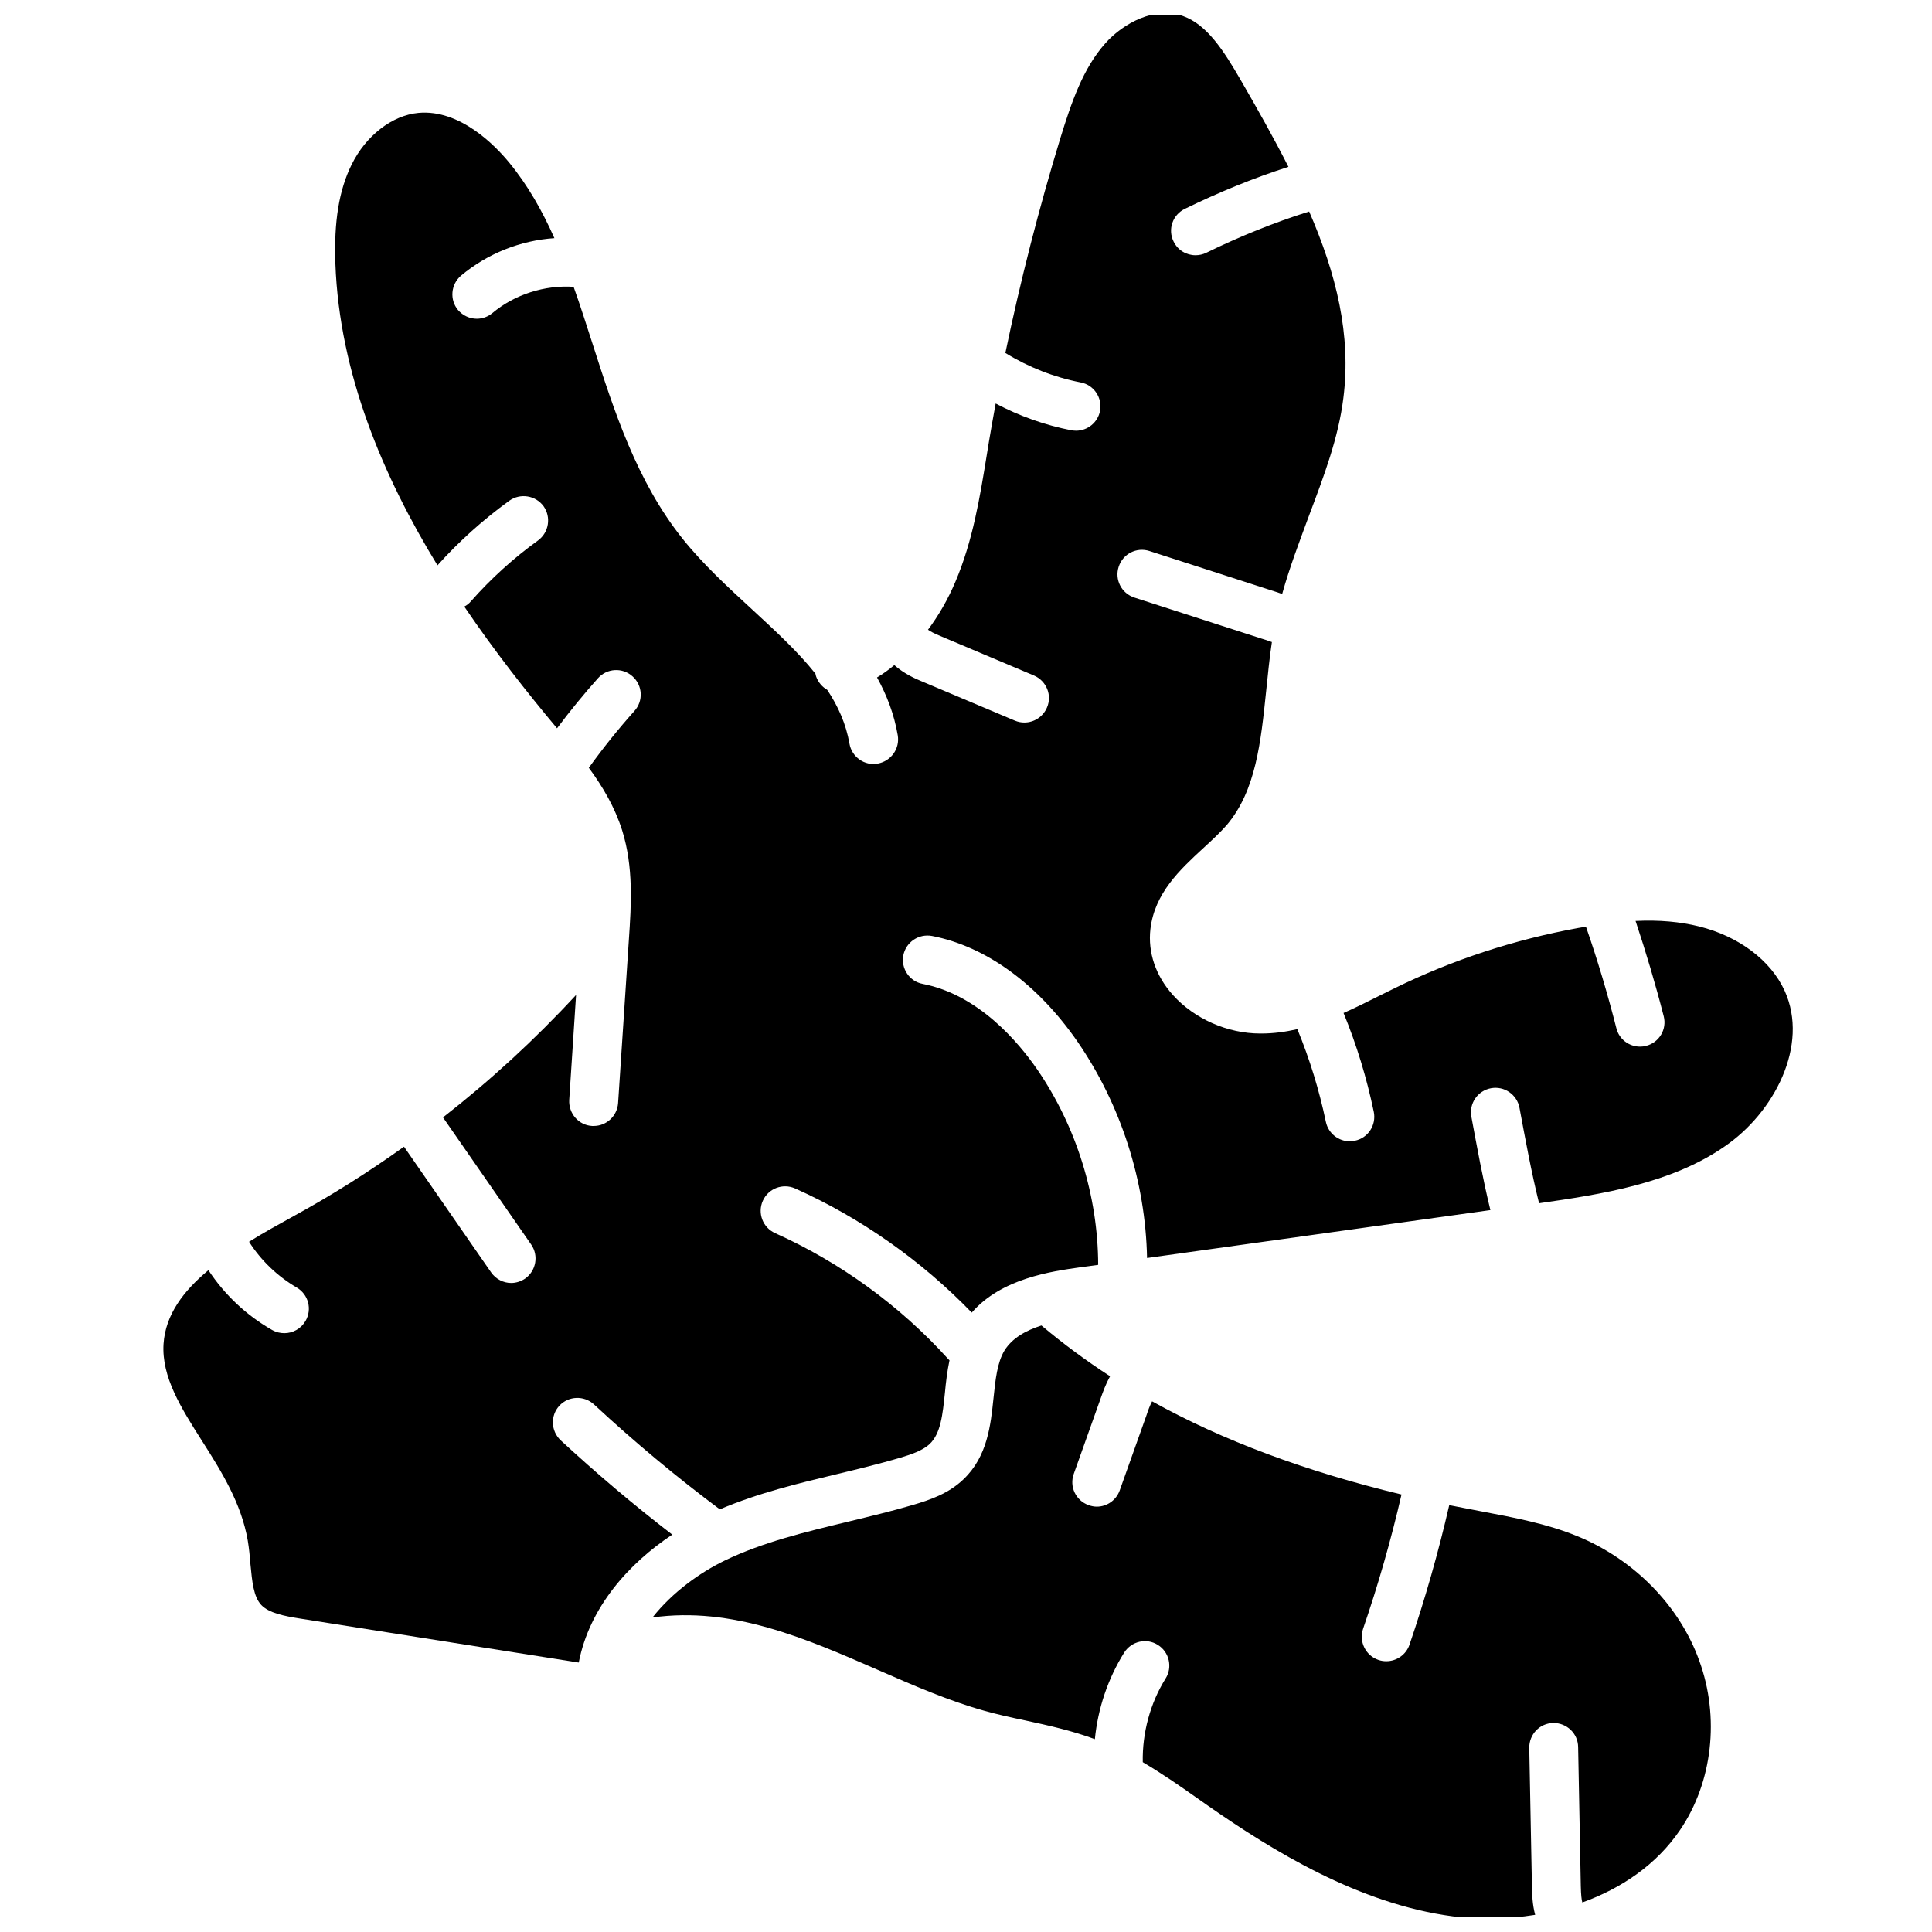
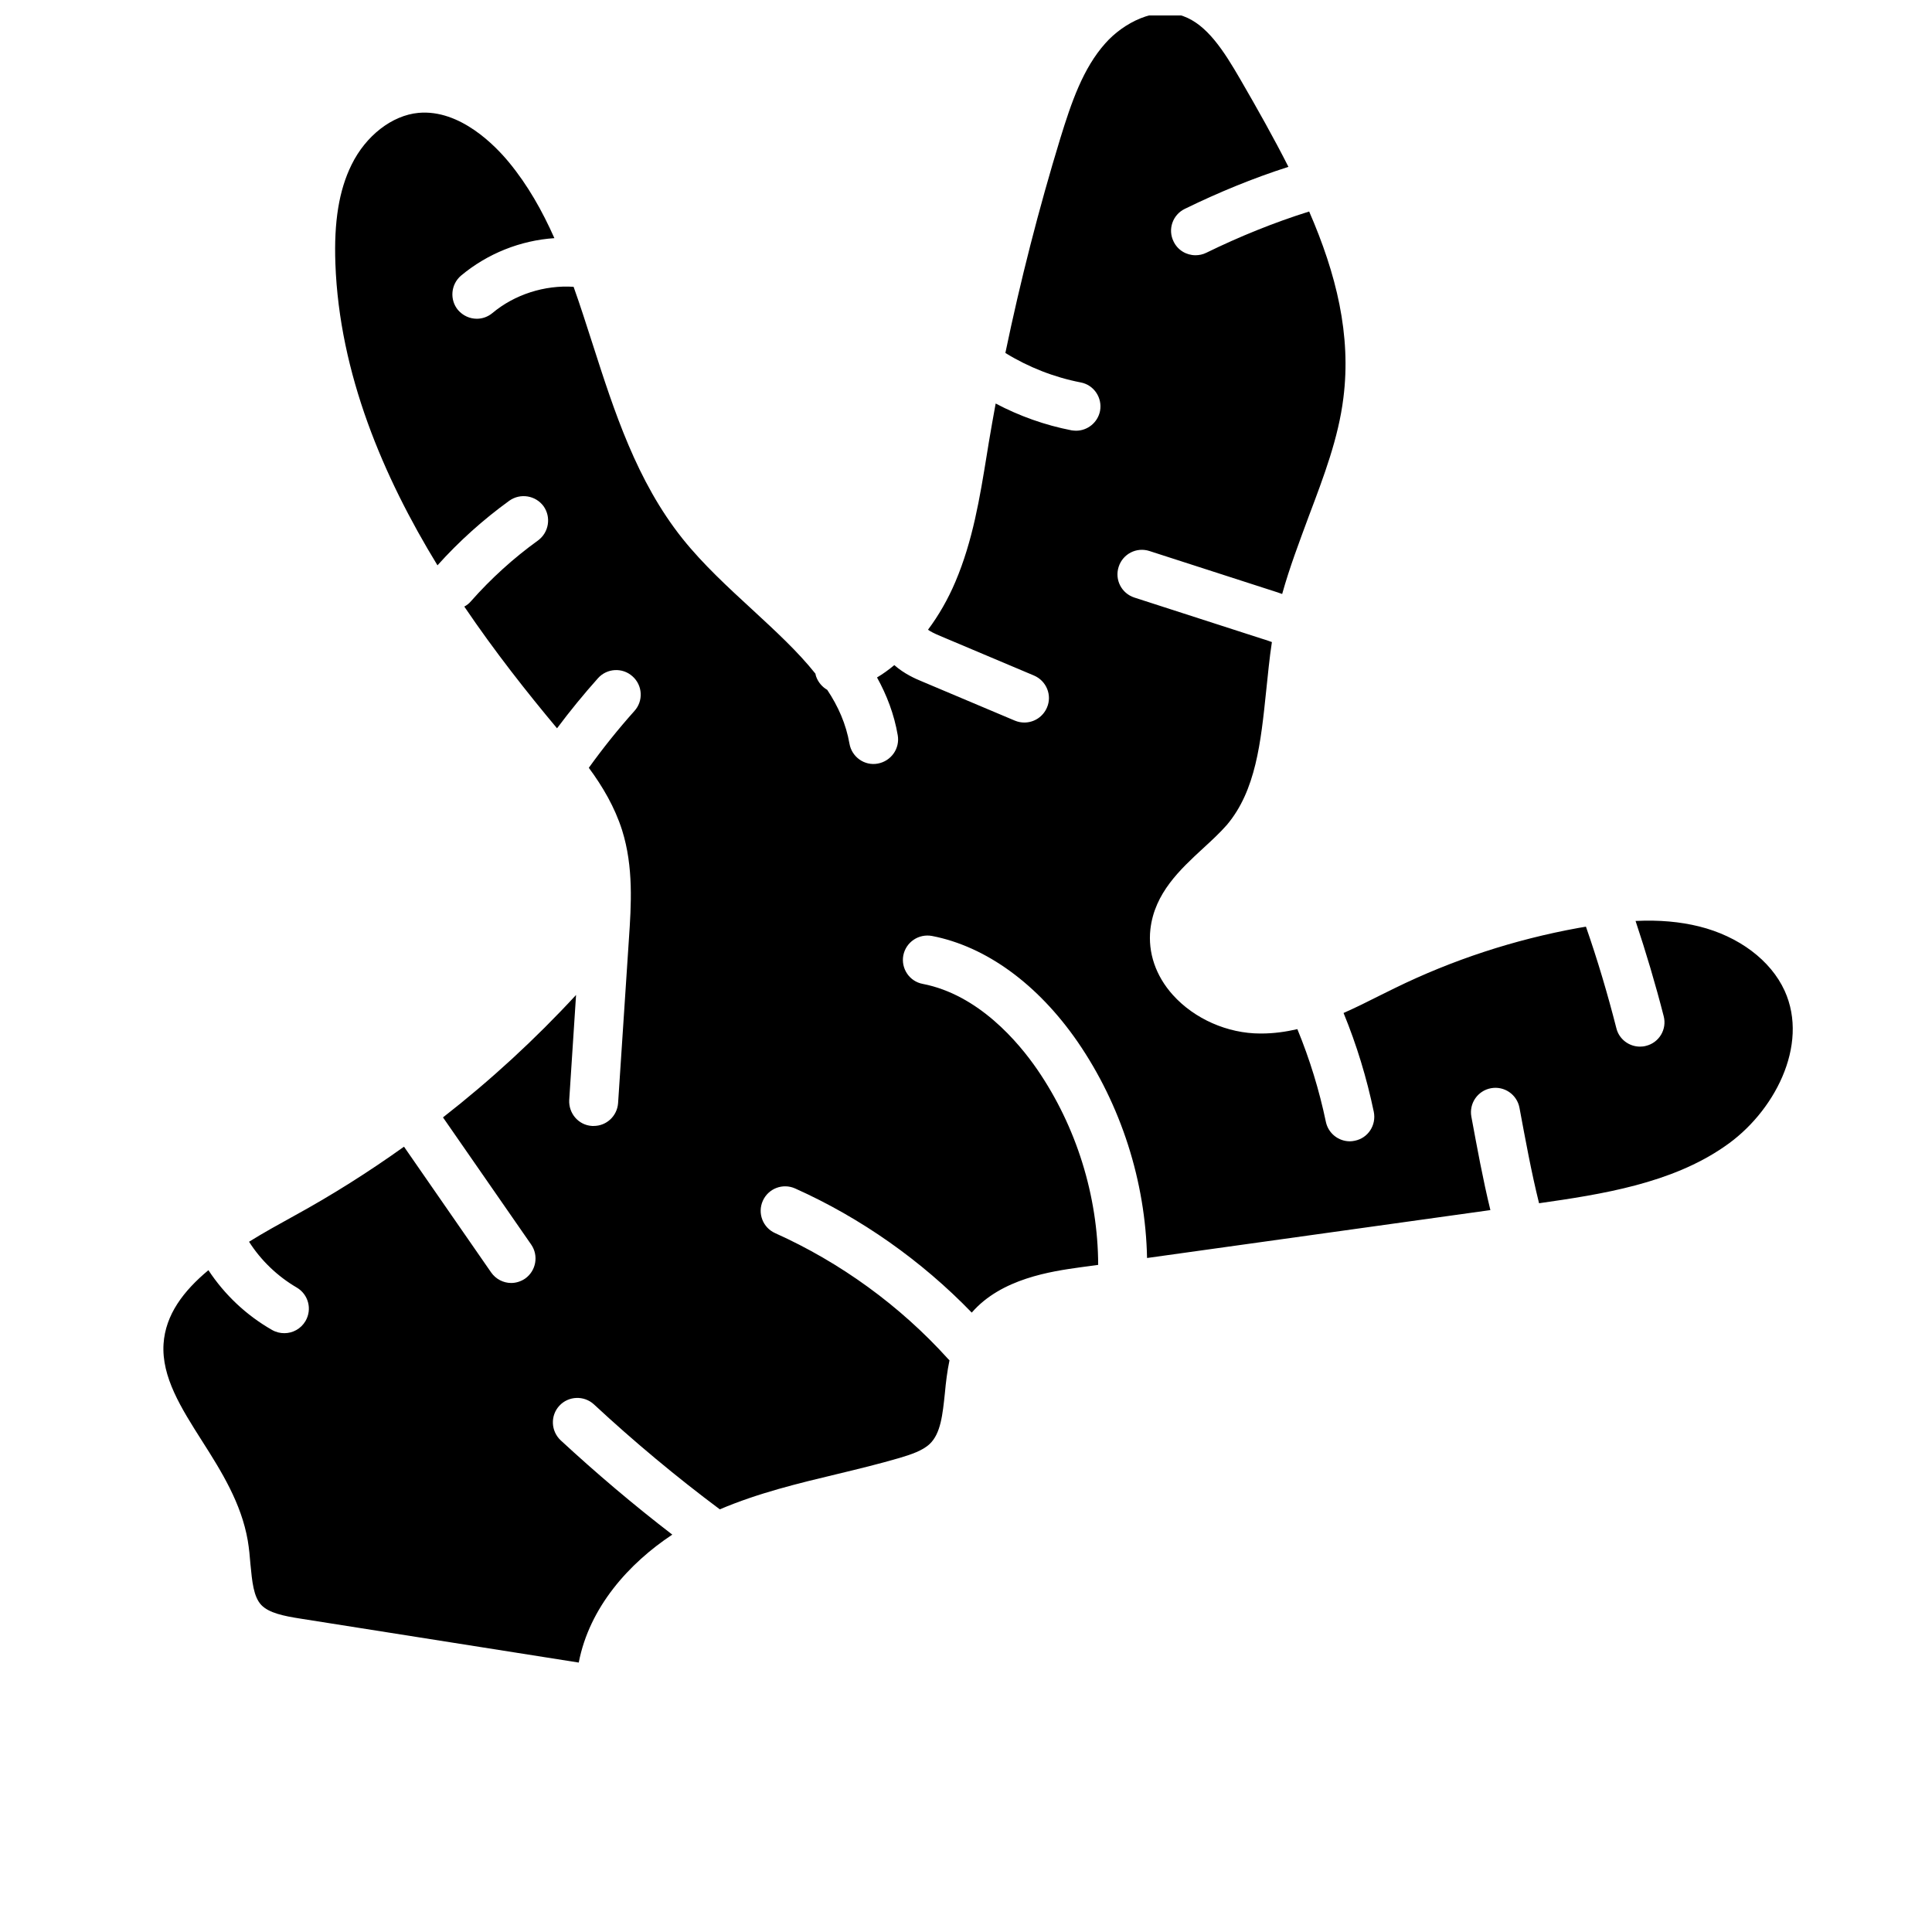
<svg xmlns="http://www.w3.org/2000/svg" width="800px" height="800px" version="1.1" viewBox="144 144 512 512">
  <defs>
    <clipPath id="b">
      <path d="m316 495h282v156.9h-282z" />
    </clipPath>
    <clipPath id="a">
      <path d="m187 148.09h433v436.91h-433z" />
    </clipPath>
  </defs>
  <g>
    <g clip-path="url(#b)">
-       <path d="m561.97 551.09c-7.961-3.273-16.523-4.887-25.594-6.602-1.41-0.25-2.769-0.555-4.18-0.805-1.41-0.25-2.769-0.555-4.133-0.805-2.871 12.496-6.398 24.887-10.531 36.98-0.906 2.672-3.426 4.383-6.144 4.383-0.707 0-1.41-0.102-2.117-0.352-3.375-1.16-5.188-4.836-4.031-8.262 3.981-11.586 7.406-23.527 10.176-35.57-25.34-6.098-47.309-14.258-66.102-24.688-0.605 1.16-1.109 2.519-1.461 3.629l-7.106 19.949c-0.957 2.672-3.426 4.332-6.098 4.332-0.707 0-1.461-0.152-2.168-0.402-3.375-1.211-5.141-4.887-3.93-8.262l7.106-19.949c0.605-1.715 1.359-3.828 2.519-5.945-6.449-4.18-12.496-8.664-18.188-13.453-4.231 1.359-7.758 3.375-9.773 6.602-1.965 3.223-2.418 7.809-2.922 12.594-0.754 7.254-1.613 15.516-7.961 21.562-3.981 3.828-8.969 5.492-13.402 6.801-5.644 1.664-11.387 3.023-16.977 4.383-11.688 2.82-22.672 5.441-32.848 10.328-6.648 3.223-13.906 8.414-19.195 15.113 21.16-2.973 40.707 5.594 59.652 13.855 9.219 4.031 18.793 8.211 28.164 10.832 3.578 1.008 7.203 1.812 11.082 2.621 6.047 1.309 12.242 2.672 18.34 4.938 0.805-8.113 3.426-15.973 7.758-22.922 1.914-3.023 5.894-3.981 8.918-2.066 3.023 1.863 3.981 5.894 2.066 8.918-4.082 6.551-6.195 14.41-6.047 22.168 5.039 2.973 9.773 6.246 14.41 9.523l2.871 2.016c17.129 11.941 40.004 26.047 64.891 29.32 6.852 0.906 14.359 0.805 21.816-0.402-0.754-2.769-0.805-5.492-0.855-7.356l-0.707-36.879c-0.051-3.578 2.769-6.551 6.348-6.602 3.578-0.051 6.551 2.769 6.602 6.348l0.707 36.879c0.051 2.316 0.203 3.629 0.402 4.332 10.227-3.68 19.598-9.926 25.895-19.195 8.613-12.645 10.578-29.875 5.09-44.891-5.188-14.508-17.277-26.852-32.344-33z" />
-     </g>
+       </g>
    <g clip-path="url(#a)">
      <path d="m616.94 406.55c-3.68-8.062-12.141-14.41-22.621-17.027-5.09-1.258-10.578-1.762-16.879-1.461 2.769 8.312 5.289 16.777 7.457 25.242 0.906 3.477-1.211 7.004-4.684 7.859-0.555 0.152-1.059 0.203-1.613 0.203-2.871 0-5.543-1.965-6.246-4.887-2.316-9.07-4.988-18.086-8.062-26.902-0.707 0.102-1.359 0.25-2.066 0.352-16.879 3.074-33.25 8.414-48.668 15.973-1.359 0.656-2.769 1.359-4.18 2.066-3.074 1.562-6.144 3.074-9.32 4.484 3.477 8.465 6.144 17.23 8.012 26.199 0.707 3.527-1.512 6.953-5.039 7.656-0.453 0.102-0.906 0.152-1.309 0.152-2.973 0-5.691-2.066-6.348-5.141-1.762-8.414-4.281-16.625-7.559-24.586-3.074 0.707-6.246 1.16-9.574 1.16h-0.25c-8.664 0-17.48-3.879-23.176-10.227-4.535-5.039-6.648-11.234-5.945-17.434 1.109-9.574 7.91-15.82 13.906-21.363 2.316-2.117 4.535-4.18 6.348-6.246 7.707-9.117 9.02-21.965 10.43-35.57 0.453-4.231 0.855-8.613 1.512-12.898-0.906-0.352-1.863-0.656-2.871-0.957l-33.555-10.832c-3.426-1.109-5.289-4.734-4.18-8.16s4.734-5.289 8.16-4.18l33.555 10.832c0.555 0.203 1.109 0.352 1.613 0.555 1.965-7.055 4.586-13.906 7.055-20.605 4.031-10.68 7.859-20.758 9.168-31.336 2.117-16.676-1.863-32.848-9.07-49.422-9.32 2.922-18.488 6.648-27.258 10.934-0.906 0.453-1.914 0.656-2.871 0.656-2.367 0-4.684-1.309-5.793-3.629-1.613-3.223-0.25-7.106 2.973-8.664 8.867-4.332 18.035-8.113 27.457-11.133-3.828-7.559-8.16-15.266-12.746-23.176-4.383-7.559-8.816-14.508-15.164-16.777-7.406-2.672-15.871 1.863-20.605 7.203-5.945 6.648-9.02 15.719-11.941 25.191-5.691 18.641-10.578 37.734-14.559 56.879 6.098 3.777 12.949 6.449 19.949 7.809 3.527 0.656 5.793 4.082 5.141 7.559-0.605 3.074-3.324 5.238-6.348 5.238-0.402 0-0.805-0.051-1.211-0.102-7.004-1.359-13.805-3.777-20.102-7.106-0.656 3.426-1.211 6.852-1.812 10.277l-0.555 3.426c-1.812 11.133-3.68 22.672-8.312 33.555-1.965 4.637-4.434 8.918-7.254 12.695 0.555 0.402 1.562 0.957 3.273 1.664l24.836 10.48c3.273 1.41 4.836 5.188 3.426 8.465-1.059 2.469-3.426 3.981-5.996 3.981-0.855 0-1.664-0.152-2.519-0.504l-24.836-10.48c-1.461-0.605-4.484-1.914-7.106-4.231-1.461 1.211-2.973 2.316-4.586 3.273 2.57 4.637 4.535 9.723 5.492 15.316 0.605 3.527-1.762 6.852-5.289 7.508s-6.902-1.762-7.508-5.289c-0.906-5.188-2.973-9.875-5.894-14.258-1.309-0.754-2.367-1.965-2.922-3.477-0.102-0.25-0.152-0.555-0.203-0.805-4.684-5.894-10.629-11.336-16.727-16.977-6.398-5.894-13-11.941-18.488-18.793-12.141-15.215-18.086-33.703-23.832-51.59-1.664-5.141-3.273-10.227-5.039-15.164-7.656-0.504-15.617 2.016-21.512 6.953-1.211 1.008-2.672 1.512-4.133 1.512-1.863 0-3.68-0.805-4.988-2.316-2.266-2.719-1.914-6.801 0.805-9.117 7.004-5.844 15.719-9.32 24.738-9.926-3.223-7.254-7.055-14.055-12.043-20.102-3.527-4.281-12.898-14.105-23.98-13.098-7.004 0.656-13.957 6.047-17.734 13.754-3.324 6.75-4.684 15.062-4.281 26.199 1.059 29.172 12.695 56.477 27.055 79.953 5.691-6.348 12.09-12.09 19.043-17.129 2.922-2.066 6.953-1.41 9.07 1.461 2.066 2.922 1.41 6.953-1.461 9.07-6.5 4.684-12.496 10.125-17.785 16.121-0.504 0.605-1.109 1.059-1.762 1.41 8.16 12.043 16.727 22.871 24.484 32.145l0.102 0.102c3.426-4.586 7.055-9.02 10.832-13.25 2.367-2.672 6.5-2.922 9.168-0.504 2.672 2.367 2.922 6.5 0.504 9.168-4.281 4.785-8.363 9.875-12.09 15.062 3.68 4.988 6.852 10.379 8.816 16.523 3.074 9.773 2.418 19.902 1.812 28.816l-2.871 43.527c-0.25 3.426-3.074 6.047-6.449 6.047h-0.453c-3.578-0.203-6.246-3.324-6.047-6.902l1.812-27.809c-10.883 11.789-22.672 22.621-35.266 32.445l23.375 33.703c2.016 2.922 1.309 6.953-1.613 9.02-1.109 0.754-2.418 1.16-3.68 1.16-2.066 0-4.082-1.008-5.34-2.82l-23.074-33.301c-9.371 6.699-19.094 12.848-29.223 18.391-3.93 2.168-7.961 4.383-11.84 6.801 3.176 4.988 7.559 9.168 12.645 12.141 3.074 1.812 4.133 5.742 2.316 8.867-1.211 2.066-3.375 3.223-5.594 3.223-1.109 0-2.215-0.25-3.273-0.855-6.836-3.902-12.582-9.344-16.863-15.84-6.602 5.492-11.387 11.789-11.891 19.547-0.555 8.766 4.684 17.027 10.227 25.746 5.141 8.062 10.379 16.473 12.09 26.348 0.352 2.117 0.555 4.231 0.707 6.246 0.453 4.637 0.805 8.613 2.871 10.832 2.016 2.117 5.894 2.922 10.43 3.629l73.707 11.637c2.82-14.66 13.301-26.301 24.789-33.906-10.227-7.859-20.152-16.273-29.574-24.988-2.621-2.469-2.769-6.551-0.352-9.168 2.418-2.621 6.551-2.769 9.168-0.352 10.578 9.824 21.816 19.195 33.352 27.809 10.176-4.332 20.859-6.902 31.188-9.371 5.441-1.309 11.035-2.672 16.375-4.231 3.023-0.906 6.144-1.914 8.062-3.727 2.922-2.769 3.426-7.758 4.031-13.551 0.25-2.769 0.605-5.691 1.211-8.613l-0.402-0.402c-12.695-14.055-28.516-25.543-45.797-33.301-3.273-1.461-4.734-5.289-3.273-8.566 1.461-3.273 5.289-4.734 8.566-3.273 17.434 7.809 33.504 19.145 46.805 32.898 7.859-9.07 21.16-10.934 28.668-11.992l4.836-0.656c-0.051-18.289-5.793-36.676-16.121-51.742-4.988-7.254-15.566-19.852-30.379-22.723-3.527-0.656-5.793-4.082-5.141-7.559 0.707-3.527 4.082-5.793 7.609-5.141 14.309 2.769 28.012 12.746 38.594 28.062 11.488 16.727 17.984 36.98 18.391 57.281l90.988-12.695c-2.016-8.262-3.527-16.625-5.039-24.738-0.656-3.527 1.664-6.902 5.188-7.559 3.527-0.656 6.902 1.664 7.559 5.188 1.562 8.363 3.125 16.977 5.188 25.293 16.625-2.367 35.016-5.238 49.121-15.012 13.086-8.867 22.559-26.801 15.957-41.312z" />
    </g>
  </g>
</svg>